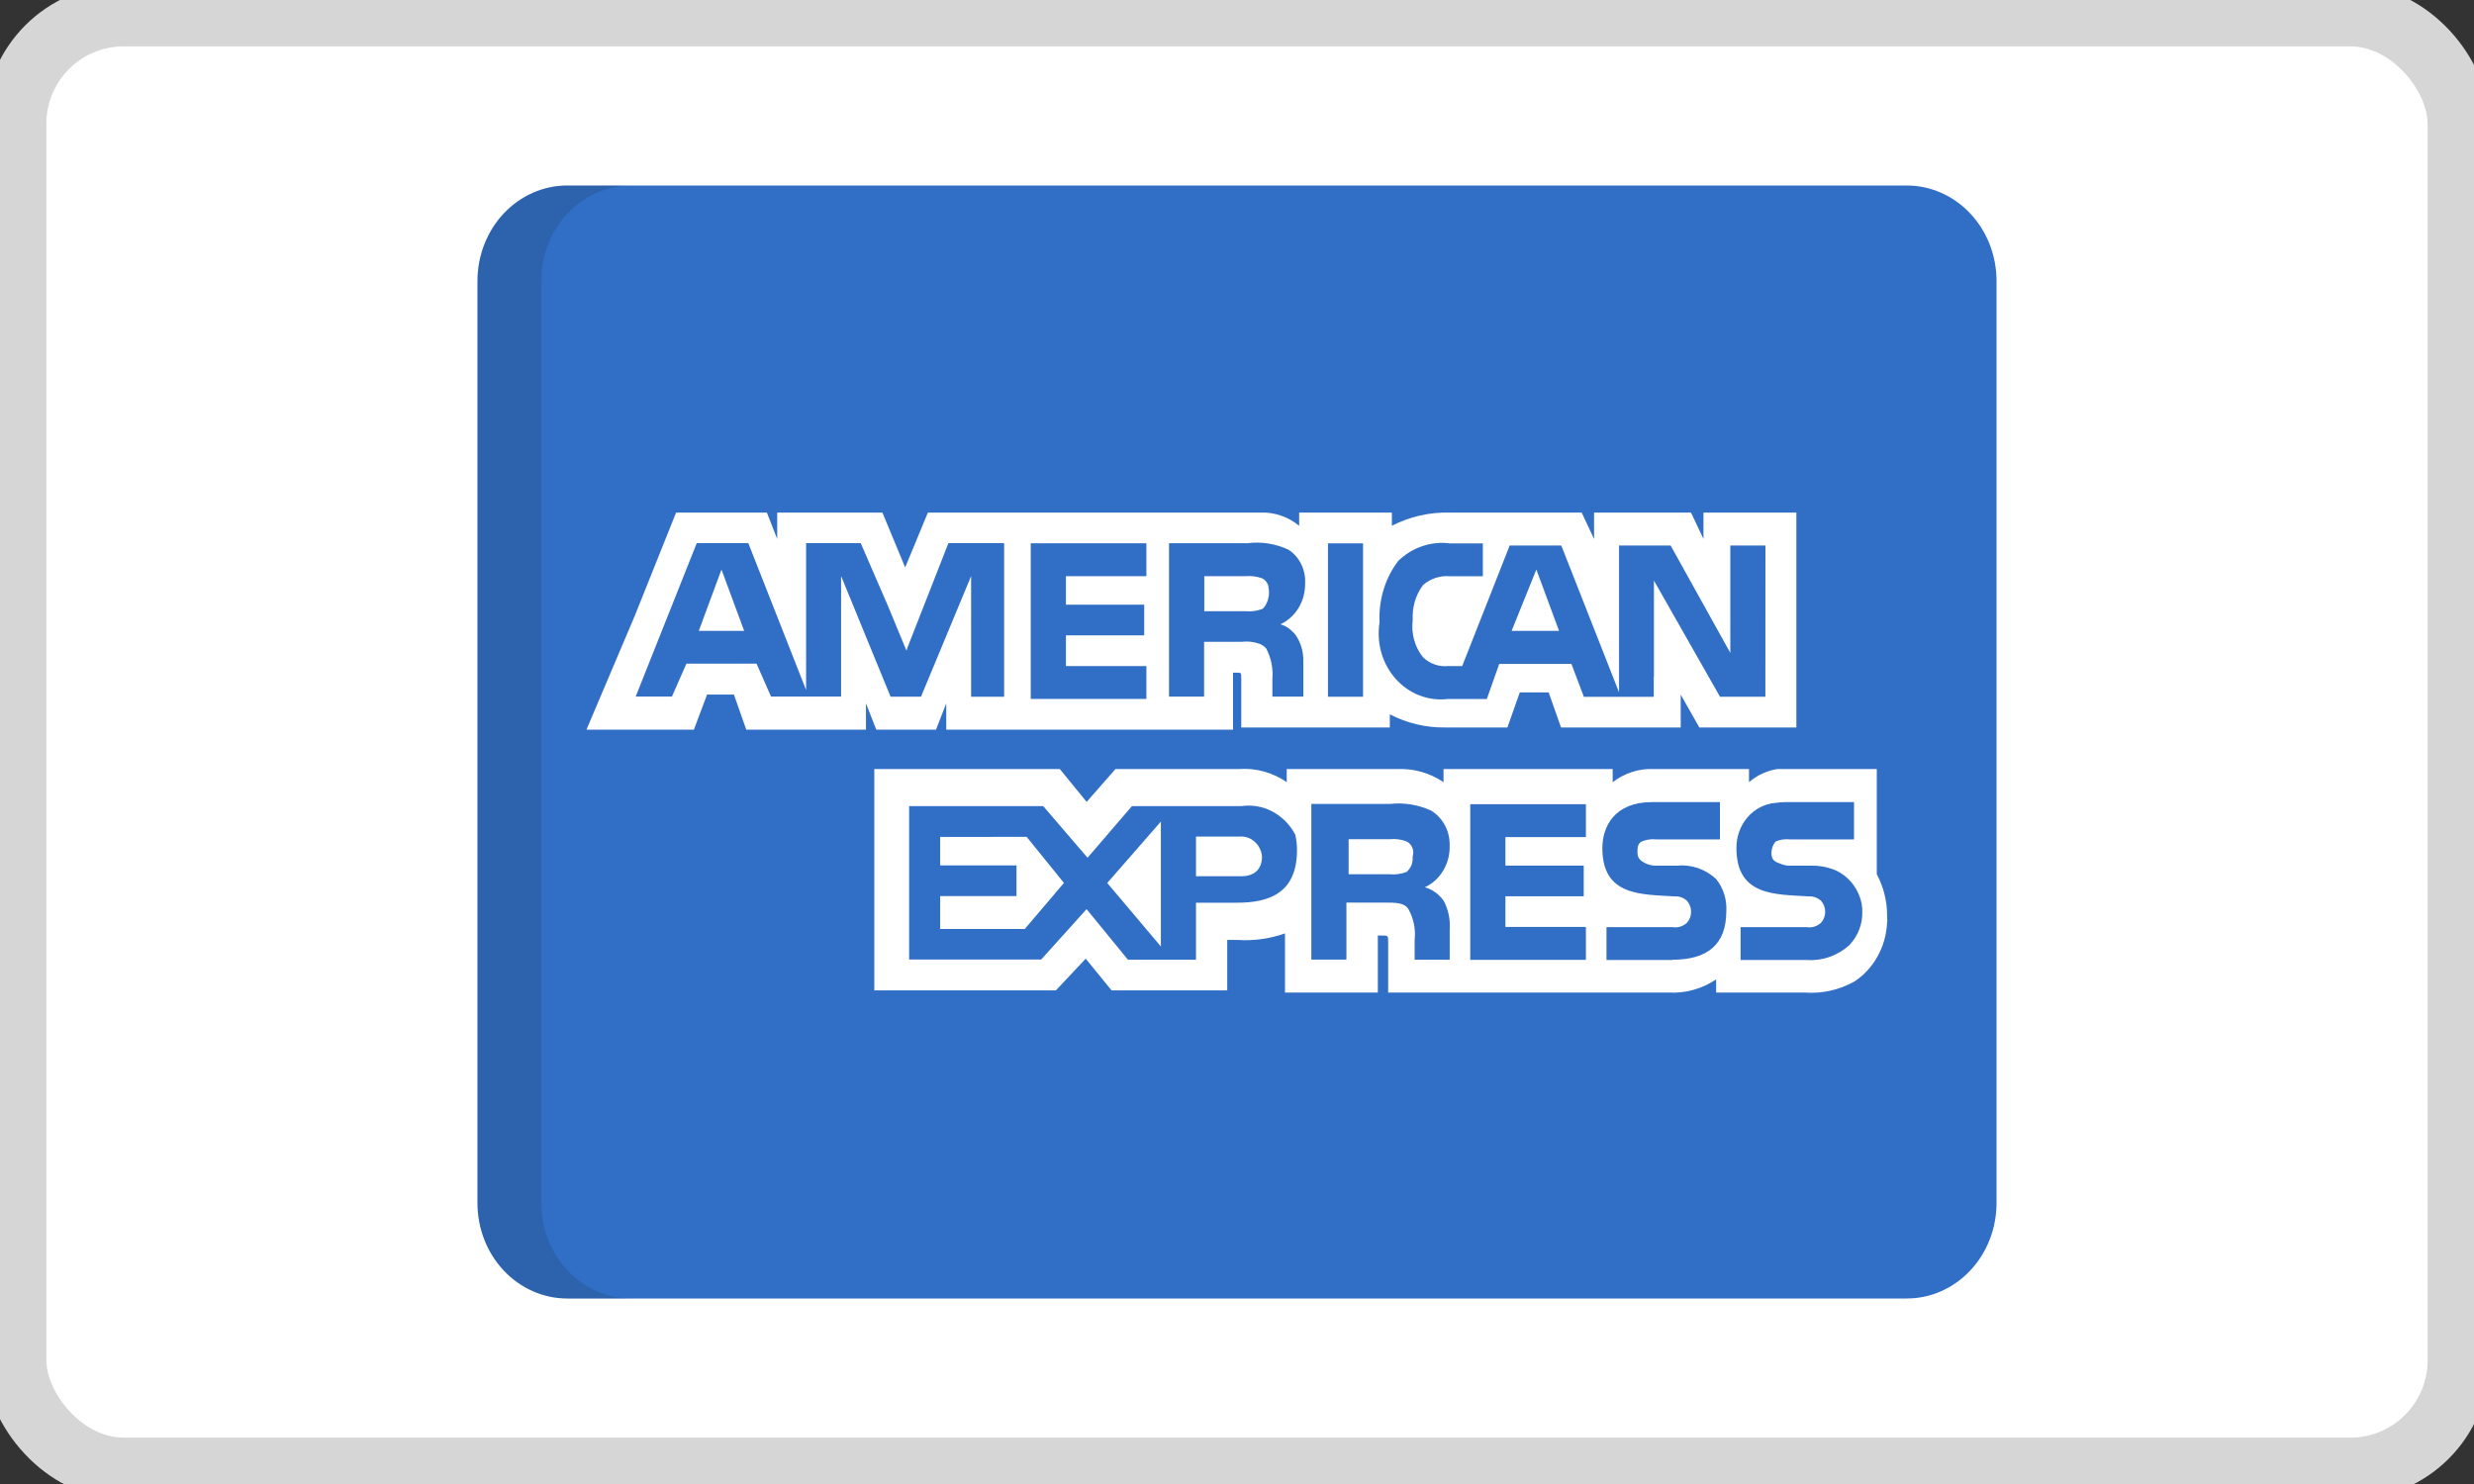
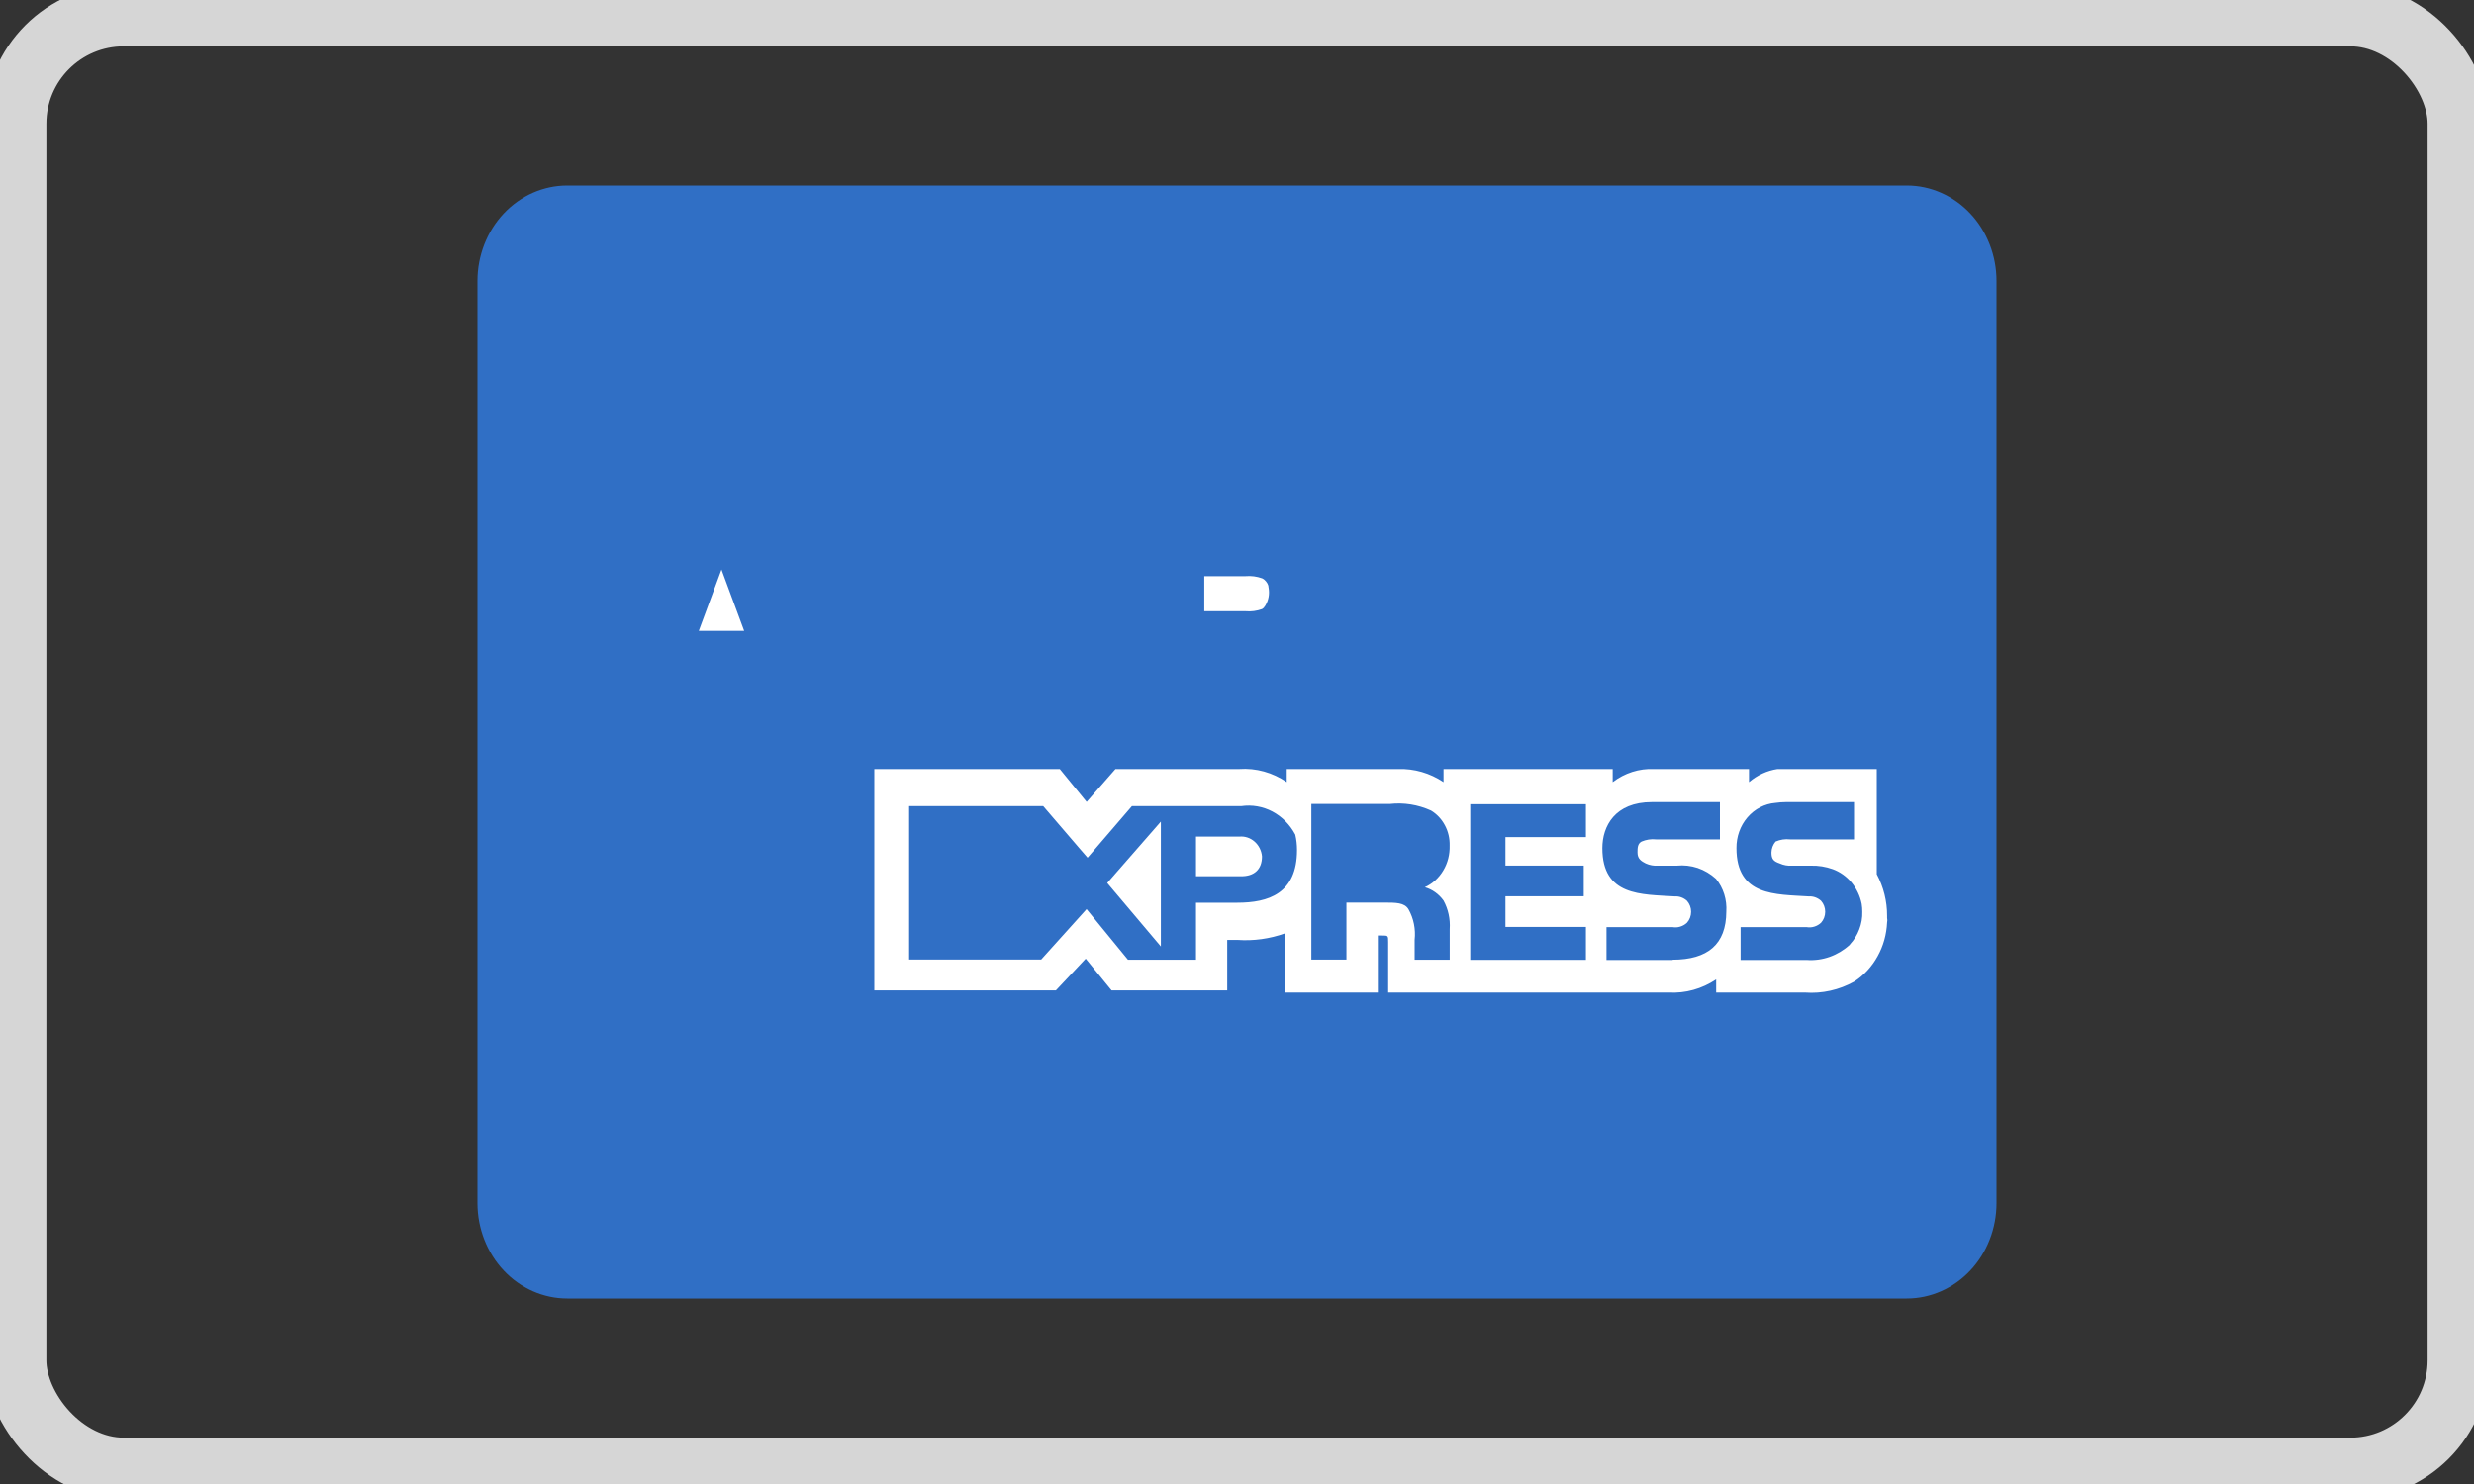
<svg xmlns="http://www.w3.org/2000/svg" width="40" height="24" viewBox="0 0 40 24" fill="none">
  <rect x="0" y="0" width="40" height="24" fill="#333333" stroke="none" />
  <g id="American ex">
-     <rect x="0.25" y="0.25" width="39.5" height="23.5" rx="1.75" fill="white" />
    <rect x="0.25" y="0.25" width="39.5" height="23.5" rx="1.75" stroke="#D6D6D6" strokeWidth="0.5" />
    <g id="Group 22">
      <path id="Path 16" d="M32.28 19.457C32.28 19.866 32.127 20.259 31.855 20.548C31.583 20.837 31.214 21 30.829 21H9.171C8.786 21 8.417 20.837 8.145 20.548C7.873 20.259 7.72 19.866 7.72 19.457V4.543C7.72 4.134 7.873 3.741 8.145 3.452C8.417 3.163 8.786 3 9.171 3H30.829C31.214 3 31.583 3.163 31.855 3.452C32.127 3.741 32.28 4.134 32.28 4.543V19.457Z" fill="#306FC5" />
-       <path id="Path 17" opacity="0.15" d="M8.752 19.457V4.543C8.752 4.134 8.904 3.741 9.177 3.452C9.449 3.163 9.818 3 10.203 3H9.171C8.786 3 8.417 3.163 8.145 3.452C7.873 3.741 7.72 4.134 7.72 4.543V19.457C7.72 19.866 7.873 20.259 8.145 20.548C8.417 20.837 8.786 21 9.171 21H10.204C9.819 21 9.449 20.837 9.177 20.548C8.905 20.259 8.752 19.866 8.752 19.457Z" fill="#202121" />
      <g id="Group 3">
        <path id="Path 18" d="M11.298 10.203H12.032L11.665 9.211L11.298 10.203Z" fill="white" />
-         <path id="Path 19" d="M15.201 13.535V13.996H16.435V14.492H15.201V15.024H16.569L17.202 14.279L16.599 13.534L15.201 13.535Z" fill="white" />
-         <path id="Path 20" d="M24.84 9.211L24.44 10.203H25.207L24.84 9.211Z" fill="white" />
+         <path id="Path 20" d="M24.84 9.211L24.44 10.203L24.84 9.211Z" fill="white" />
        <path id="Path 21" d="M18.769 15.307V13.287L17.902 14.28L18.769 15.307Z" fill="white" />
        <path id="Path 22" d="M20.404 13.851C20.396 13.757 20.352 13.67 20.283 13.61C20.214 13.55 20.126 13.521 20.037 13.53H19.337V14.171H20.071C20.271 14.171 20.404 14.067 20.404 13.851Z" fill="white" />
-         <path id="Path 23" d="M22.739 14.103C22.774 14.074 22.802 14.036 22.82 13.993C22.837 13.949 22.844 13.902 22.839 13.855C22.855 13.808 22.854 13.756 22.835 13.71C22.817 13.664 22.782 13.627 22.739 13.607C22.654 13.575 22.563 13.563 22.473 13.572H21.805V14.139H22.473C22.563 14.147 22.654 14.134 22.739 14.103Z" fill="white" />
-         <path id="Path 24" d="M27.542 8.29V8.716L27.341 8.29H25.773V8.716L25.573 8.29H23.438C23.115 8.281 22.795 8.354 22.504 8.503V8.29H21.005V8.503C20.823 8.354 20.599 8.279 20.37 8.29H15.002L14.635 9.177L14.267 8.29H12.566V8.716L12.399 8.29H10.931L10.264 9.957L9.497 11.765L9.483 11.8H11.22L11.232 11.765L11.432 11.233H11.866L12.066 11.801H14.001V11.375L14.168 11.801H15.133L15.299 11.375V11.801H19.936V10.879H20.003C20.069 10.879 20.069 10.879 20.069 10.985V11.765H22.471V11.553C22.751 11.697 23.059 11.77 23.371 11.765H24.372L24.572 11.198H25.039L25.239 11.765H27.174V11.234L27.475 11.765H29.044V8.29H27.542ZM16.235 11.268H15.701V9.316L15.668 9.397L14.891 11.267H14.399L13.599 9.316V11.265H12.466L12.232 10.733H11.098L10.864 11.265H10.278L11.265 8.784H12.099L13.033 11.159V8.784H13.917L13.932 8.82L14.354 9.793L14.656 10.523L14.667 10.486L15.334 8.784H16.235V11.265V11.268ZM18.536 9.318H17.234V9.779H18.5V10.275H17.234V10.772H18.535V11.303H16.665V8.786H18.535V9.318L18.536 9.318ZM20.915 10.232H20.918C20.93 10.246 20.941 10.26 20.951 10.275C21.033 10.395 21.075 10.541 21.072 10.69V10.7C21.072 10.7 21.072 10.704 21.072 10.706C21.072 10.725 21.072 10.746 21.072 10.77V11.266H20.572V10.982C20.587 10.81 20.552 10.637 20.471 10.486C20.443 10.456 20.41 10.431 20.373 10.415C20.276 10.379 20.173 10.367 20.072 10.38H19.468V11.266H18.901V8.785H20.168C20.395 8.756 20.626 8.793 20.835 8.891C20.922 8.949 20.994 9.031 21.04 9.128C21.087 9.225 21.108 9.334 21.101 9.443C21.102 9.581 21.065 9.717 20.994 9.834C20.923 9.95 20.821 10.041 20.702 10.096C20.783 10.119 20.856 10.166 20.913 10.231L20.915 10.232ZM22.038 11.268H21.471V8.787H22.038V11.268ZM28.543 11.268H27.809L26.741 9.389V10.949L26.738 10.945V11.269H26.174H25.608L25.407 10.737H24.24L24.039 11.305H23.406C23.251 11.323 23.095 11.303 22.948 11.246C22.802 11.19 22.671 11.097 22.564 10.977C22.457 10.856 22.378 10.711 22.333 10.553C22.288 10.394 22.279 10.227 22.305 10.064C22.287 9.705 22.394 9.351 22.607 9.071C22.719 8.963 22.851 8.881 22.995 8.833C23.139 8.784 23.291 8.768 23.441 8.788H23.975V9.319H23.441C23.285 9.306 23.13 9.356 23.008 9.461C22.888 9.622 22.829 9.823 22.841 10.028C22.827 10.135 22.835 10.244 22.864 10.348C22.892 10.452 22.941 10.548 23.008 10.63C23.062 10.682 23.125 10.721 23.194 10.745C23.263 10.77 23.336 10.779 23.408 10.772H23.641L24.409 8.822H25.243L26.177 11.197V8.822H27.011L27.976 10.559V8.822H28.544L28.543 11.268Z" fill="white" />
        <path id="Path 25" d="M20.439 9.819C20.45 9.807 20.458 9.795 20.465 9.781C20.511 9.701 20.527 9.606 20.512 9.514C20.511 9.503 20.509 9.492 20.507 9.482C20.507 9.482 20.507 9.477 20.507 9.473C20.499 9.447 20.486 9.423 20.468 9.402C20.451 9.381 20.43 9.364 20.406 9.353C20.32 9.322 20.229 9.31 20.138 9.318H19.471V9.885H20.138C20.229 9.893 20.32 9.881 20.406 9.85C20.416 9.844 20.425 9.837 20.433 9.829L20.439 9.819Z" fill="white" />
        <path id="Path 26" d="M30.511 14.812C30.512 14.576 30.454 14.344 30.344 14.138V12.543V12.437H28.738C28.57 12.462 28.411 12.536 28.278 12.649V12.437H26.741C26.503 12.426 26.268 12.501 26.074 12.649V12.437H23.339V12.649C23.12 12.502 22.864 12.428 22.605 12.437H20.804V12.649C20.576 12.493 20.307 12.418 20.037 12.437H18.035L17.569 12.969L17.135 12.437H14.136V16.017H17.072L17.554 15.504L17.972 16.017H19.842V15.201H20.009C20.269 15.219 20.529 15.183 20.776 15.095V16.052H22.277V15.13H22.343C22.444 15.13 22.444 15.13 22.444 15.237V16.052H26.98C27.25 16.067 27.518 15.993 27.747 15.839V16.052H29.181C29.458 16.073 29.735 16.011 29.981 15.874C30.136 15.773 30.265 15.633 30.357 15.466C30.45 15.3 30.502 15.112 30.511 14.919C30.511 14.907 30.514 14.895 30.515 14.882C30.51 14.857 30.511 14.835 30.511 14.812ZM20.004 14.599H19.337V15.521H18.237L17.599 14.741L17.568 14.703L16.834 15.518H14.699V13.037H16.867L17.459 13.727L17.584 13.871L17.601 13.852L18.301 13.037H20.069C20.241 13.012 20.417 13.042 20.572 13.124C20.728 13.207 20.857 13.337 20.942 13.498C20.961 13.579 20.97 13.662 20.97 13.746C20.971 14.454 20.504 14.599 20.004 14.599ZM23.339 14.564C23.415 14.703 23.45 14.864 23.439 15.025V15.521H22.872V15.2C22.891 15.027 22.856 14.853 22.772 14.704C22.706 14.597 22.572 14.597 22.372 14.597H21.769V15.519H21.202V13.002H22.469C22.696 12.976 22.926 13.013 23.136 13.108C23.23 13.164 23.308 13.247 23.361 13.347C23.415 13.447 23.441 13.561 23.438 13.675C23.442 13.818 23.407 13.958 23.335 14.078C23.264 14.198 23.16 14.293 23.037 14.349C23.157 14.383 23.263 14.459 23.339 14.564ZM25.641 13.538H24.34V13.999H25.606V14.495H24.34V14.991H25.641V15.523H23.771V13.006H25.641V13.538ZM27.042 15.525H25.974V14.994H27.042C27.083 15.001 27.126 14.999 27.166 14.986C27.206 14.974 27.244 14.952 27.275 14.923C27.318 14.875 27.342 14.812 27.342 14.745C27.342 14.68 27.318 14.616 27.275 14.568C27.22 14.518 27.148 14.492 27.075 14.497C26.541 14.462 25.907 14.497 25.907 13.717C25.907 13.363 26.108 12.972 26.708 12.972H27.808V13.575H26.775C26.695 13.566 26.615 13.579 26.541 13.61C26.475 13.645 26.475 13.716 26.475 13.788C26.475 13.894 26.541 13.929 26.608 13.964C26.671 13.993 26.74 14.005 26.808 14H27.11C27.224 13.988 27.338 14.001 27.447 14.037C27.556 14.074 27.657 14.134 27.744 14.213C27.864 14.359 27.924 14.551 27.911 14.745C27.909 15.272 27.609 15.521 27.043 15.521L27.042 15.525ZM29.91 15.277C29.716 15.455 29.465 15.544 29.209 15.525H28.142V14.994H29.209C29.251 15.001 29.293 14.999 29.334 14.986C29.374 14.974 29.411 14.952 29.443 14.923C29.486 14.875 29.51 14.812 29.51 14.745C29.51 14.68 29.486 14.616 29.443 14.568C29.387 14.518 29.315 14.492 29.242 14.497C28.709 14.462 28.075 14.497 28.075 13.717C28.073 13.533 28.136 13.355 28.253 13.219C28.37 13.083 28.531 12.999 28.703 12.985C28.76 12.977 28.818 12.972 28.875 12.972H29.976V13.575H28.942C28.862 13.566 28.782 13.578 28.708 13.61C28.666 13.659 28.642 13.722 28.641 13.788C28.641 13.894 28.674 13.929 28.774 13.964C28.838 13.993 28.906 14.005 28.975 14H29.276C29.398 13.996 29.518 14.016 29.633 14.057C29.75 14.1 29.854 14.174 29.936 14.272C30.017 14.37 30.074 14.489 30.1 14.617C30.107 14.659 30.11 14.702 30.11 14.745C30.113 14.843 30.096 14.94 30.061 15.03C30.027 15.121 29.976 15.203 29.911 15.272L29.91 15.277Z" fill="white" />
      </g>
    </g>
  </g>
</svg>